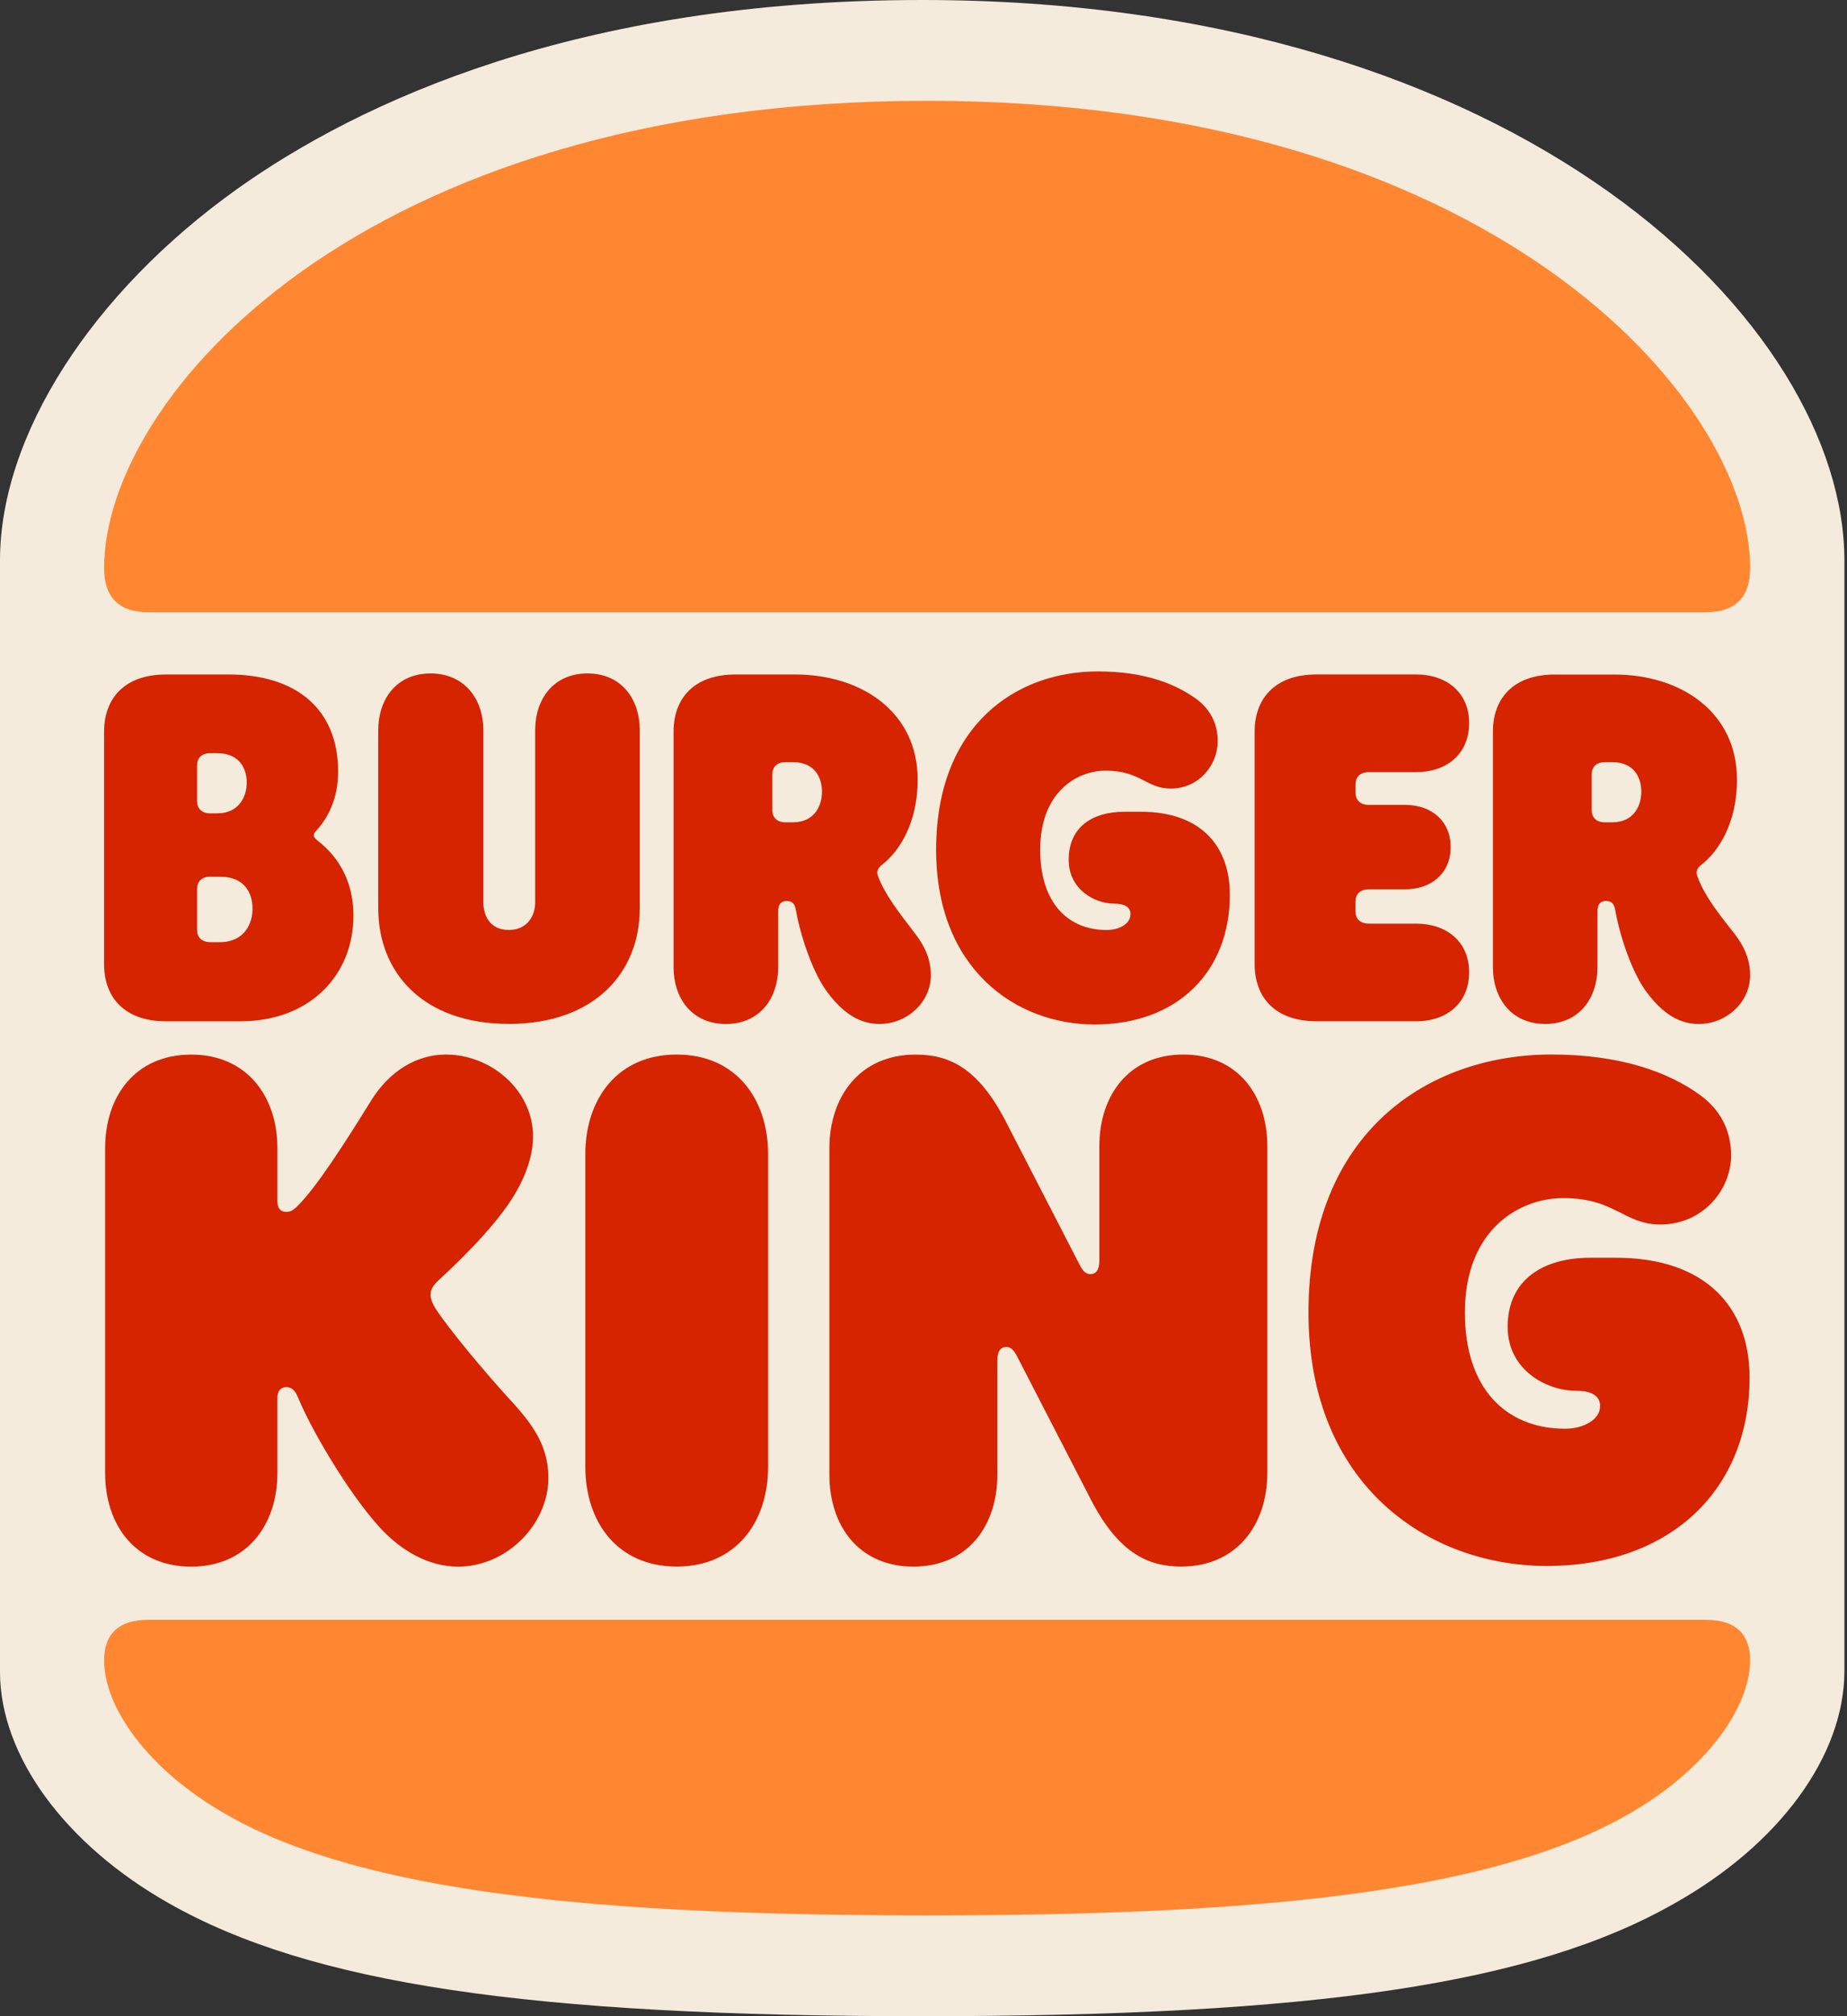
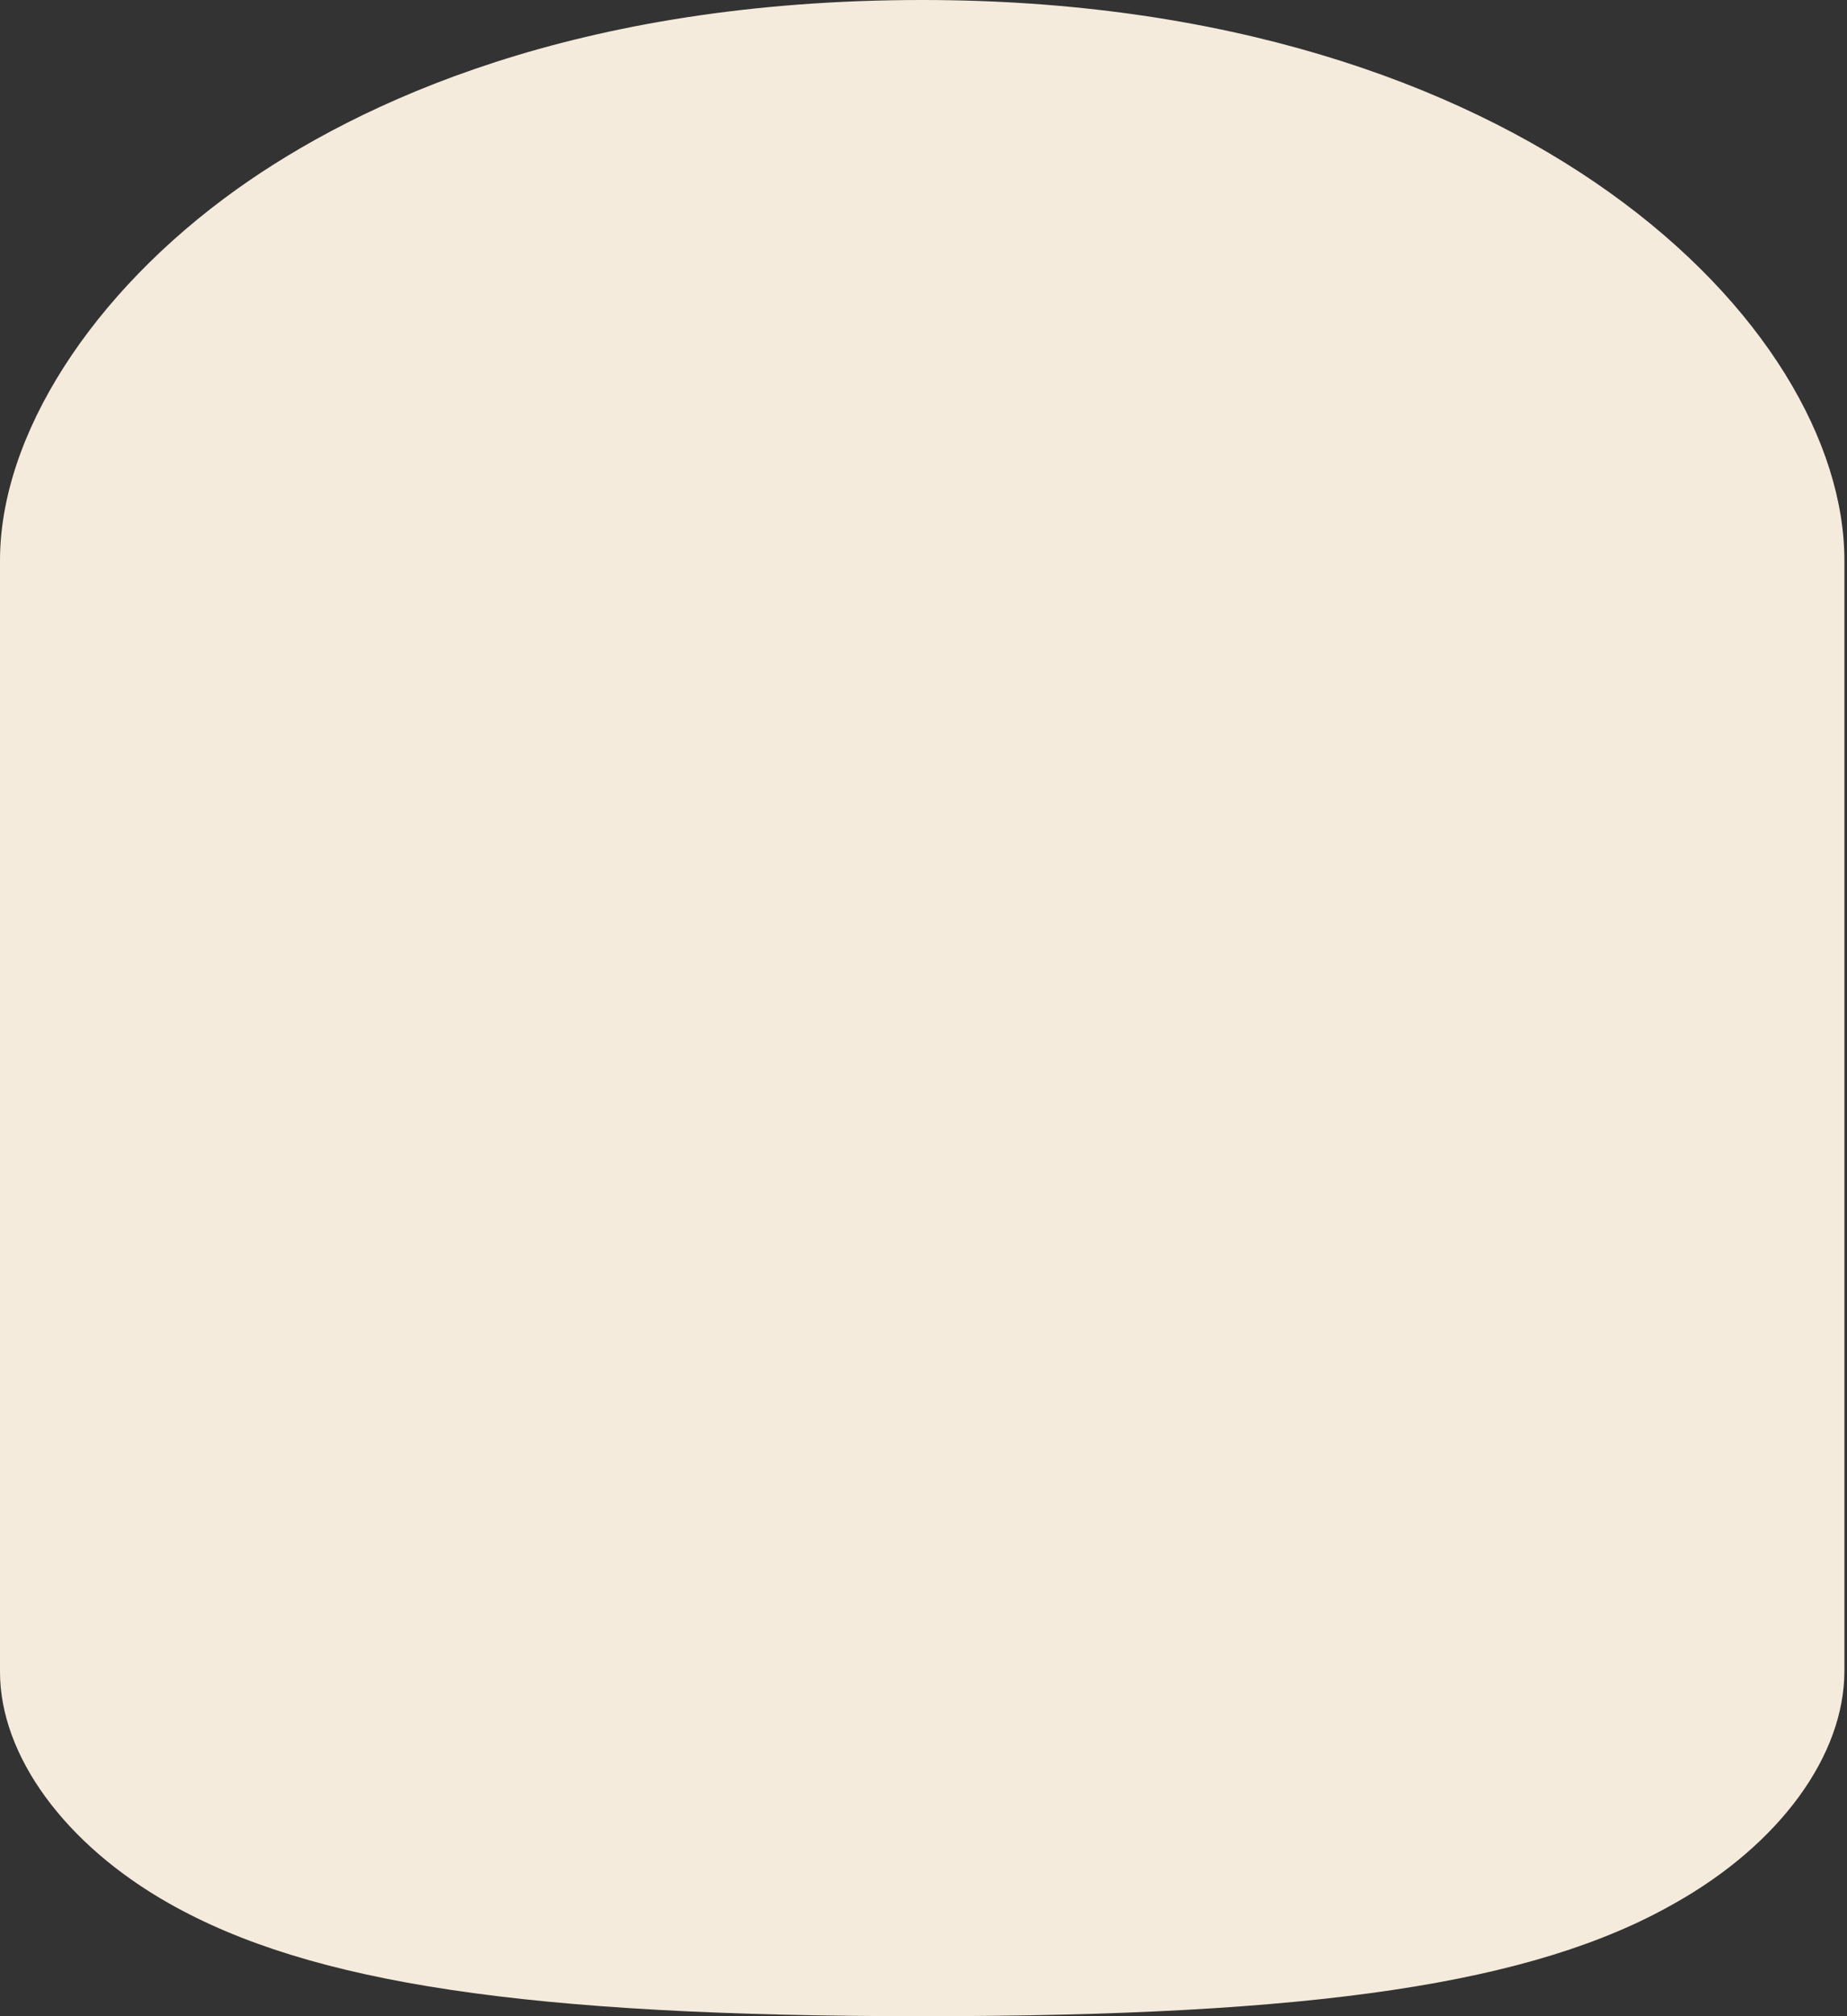
<svg xmlns="http://www.w3.org/2000/svg" width="44" height="48" viewBox="0 0 44 48" fill="none">
  <rect x="0" y="0" width="44" height="48" fill="#333333" stroke="none" />
  <g clip-path="url(#clip0_6929_625)">
    <path d="M21.969 48C12.591 48 7.404 47.227 4.028 45.315C1.546 43.912 0 41.797 0 39.803V13.343C0 10.373 2.176 6.976 5.655 4.495C8.544 2.44 13.73 0 21.969 0C36.309 0 43.938 7.749 43.938 13.343V39.782C43.938 41.796 42.392 43.911 39.889 45.315C36.533 47.227 31.346 48 21.969 48Z" fill="#F5EBDC" />
-     <path d="M38.735 43.225C35.463 45.072 29.85 45.6 22.086 45.6C14.322 45.6 8.709 45.072 5.438 43.225C3.474 42.12 2.48 40.612 2.48 39.531C2.48 38.916 2.808 38.563 3.537 38.563H40.635C41.365 38.563 41.692 38.915 41.692 39.531C41.693 40.612 40.699 42.119 38.735 43.225H38.735ZM40.635 14.576H3.537C2.807 14.576 2.48 14.199 2.48 13.521C2.48 9.499 8.533 2.4 22.086 2.4C35.514 2.4 41.693 9.499 41.693 13.521C41.693 14.199 41.365 14.576 40.635 14.576Z" fill="#FF8732" />
-     <path d="M10.382 31.163C10.269 30.987 10.257 30.874 10.257 30.824C10.257 30.685 10.332 30.585 10.483 30.447C10.836 30.119 11.704 29.303 12.182 28.562C12.547 27.997 12.698 27.481 12.698 27.055C12.698 25.961 11.704 25.106 10.621 25.106C9.929 25.106 9.275 25.496 8.835 26.212C8.243 27.167 7.538 28.273 7.086 28.713C6.972 28.826 6.91 28.851 6.822 28.851C6.67 28.851 6.608 28.751 6.608 28.587V27.331C6.608 26.1 5.878 25.107 4.557 25.107C3.223 25.107 2.505 26.099 2.505 27.331V35.072C2.505 36.303 3.222 37.297 4.557 37.297C5.878 37.297 6.608 36.304 6.608 35.072V33.288C6.608 33.137 6.67 33.024 6.822 33.024C7.023 33.024 7.074 33.225 7.124 33.326C7.414 34.017 8.256 35.487 9.037 36.354C9.565 36.932 10.22 37.297 10.912 37.297C12.082 37.297 13.064 36.279 13.064 35.185C13.064 34.507 12.774 34.004 12.221 33.401C11.516 32.633 10.685 31.628 10.382 31.163V31.163ZM26.076 24.39C28.052 24.39 29.298 23.133 29.298 21.299C29.298 20.13 28.592 19.326 27.183 19.326H26.781C26.038 19.326 25.459 19.678 25.459 20.47C25.459 21.173 26.076 21.513 26.541 21.513C26.781 21.513 26.932 21.588 26.932 21.764C26.932 21.99 26.668 22.141 26.366 22.141C25.422 22.141 24.78 21.475 24.78 20.231C24.78 18.849 25.661 18.347 26.34 18.347C27.171 18.347 27.309 18.774 27.889 18.774C28.556 18.774 29.009 18.221 29.009 17.643C29.009 17.216 28.82 16.889 28.53 16.663C28.002 16.273 27.26 15.985 26.152 15.985C24.201 15.985 22.301 17.266 22.301 20.232C22.3 23.07 24.201 24.39 26.076 24.39ZM3.952 24.314H5.727C7.401 24.314 8.42 23.196 8.42 21.801C8.42 20.683 7.752 20.168 7.602 20.042C7.539 19.991 7.476 19.942 7.476 19.891C7.476 19.829 7.514 19.803 7.577 19.728C7.816 19.451 8.055 19.012 8.055 18.371C8.055 16.863 7.035 16.058 5.45 16.058H3.952C2.958 16.058 2.48 16.637 2.48 17.416V22.957C2.48 23.736 2.958 24.314 3.952 24.314ZM4.695 18.22C4.695 18.057 4.796 17.931 5.009 17.931H5.173C5.714 17.931 5.878 18.308 5.878 18.635C5.878 18.936 5.715 19.364 5.173 19.364H5.01C4.796 19.364 4.695 19.238 4.695 19.075L4.695 18.22ZM4.695 21.161C4.695 20.998 4.796 20.871 5.009 20.871H5.236C5.84 20.871 6.016 21.273 6.016 21.638C6.016 21.965 5.84 22.43 5.236 22.43H5.01C4.796 22.43 4.695 22.304 4.695 22.14V21.161ZM36.81 24.377C37.616 24.377 38.056 23.773 38.056 23.02V21.688C38.056 21.525 38.132 21.449 38.258 21.449C38.408 21.449 38.458 21.537 38.483 21.688C38.597 22.329 38.899 23.195 39.238 23.636C39.666 24.202 40.069 24.378 40.472 24.378C41.125 24.378 41.692 23.862 41.692 23.221C41.692 22.794 41.516 22.479 41.29 22.191C40.861 21.651 40.598 21.299 40.434 20.859C40.396 20.759 40.421 20.67 40.535 20.583C40.925 20.281 41.379 19.615 41.379 18.56C41.379 16.964 40.057 16.059 38.458 16.059H37.037C36.043 16.059 35.565 16.637 35.565 17.416V23.021C35.565 23.774 36.005 24.377 36.811 24.377L36.81 24.377ZM37.918 18.434C37.918 18.271 38.018 18.145 38.232 18.145H38.408C38.937 18.145 39.1 18.522 39.1 18.849C39.1 19.163 38.937 19.577 38.408 19.577H38.232C38.018 19.577 37.918 19.453 37.918 19.288V18.434V18.434ZM16.121 25.106C14.712 25.106 13.944 26.161 13.944 27.48V34.92C13.944 36.24 14.712 37.295 16.121 37.295C17.53 37.295 18.298 36.24 18.298 34.92V27.48C18.298 26.162 17.531 25.106 16.121 25.106ZM38.496 29.944H37.88C36.772 29.944 35.916 30.459 35.916 31.589C35.916 32.62 36.848 33.11 37.54 33.11C37.88 33.11 38.119 33.211 38.119 33.474C38.119 33.801 37.716 34.014 37.288 34.014C35.866 34.014 34.897 33.047 34.897 31.249C34.897 29.252 36.218 28.523 37.237 28.523C38.483 28.523 38.685 29.152 39.553 29.152C40.559 29.152 41.239 28.335 41.239 27.505C41.239 26.89 40.962 26.412 40.522 26.086C39.754 25.52 38.597 25.105 36.96 25.105C34.028 25.105 31.171 26.952 31.171 31.249C31.171 35.358 34.027 37.281 36.847 37.281C39.804 37.281 41.679 35.459 41.679 32.795C41.68 31.112 40.623 29.944 38.496 29.944ZM33.739 24.314C34.445 24.314 34.998 23.9 34.998 23.146C34.998 22.404 34.444 21.989 33.74 21.989H32.607C32.393 21.989 32.292 21.864 32.292 21.7V21.461C32.292 21.298 32.393 21.172 32.607 21.172H33.476C34.08 21.172 34.558 20.808 34.558 20.167C34.558 19.526 34.08 19.162 33.476 19.162H32.607C32.393 19.162 32.293 19.036 32.293 18.872V18.671C32.293 18.508 32.393 18.382 32.608 18.382H33.74C34.445 18.382 34.998 17.967 34.998 17.214C34.998 16.472 34.444 16.057 33.74 16.057H31.361C30.368 16.057 29.889 16.635 29.889 17.415V22.956C29.889 23.735 30.367 24.313 31.361 24.313H33.74V24.315H33.739M12.12 24.377C14.158 24.377 15.241 23.158 15.241 21.625V17.39C15.241 16.637 14.8 16.033 13.995 16.033C13.189 16.033 12.749 16.637 12.749 17.39V21.487C12.749 21.788 12.573 22.14 12.12 22.14C11.666 22.14 11.515 21.788 11.515 21.487V17.39C11.515 16.637 11.062 16.033 10.256 16.033C9.451 16.033 9.011 16.637 9.011 17.39V21.625C9.011 23.158 10.081 24.376 12.12 24.376L12.12 24.377ZM20.954 24.377C21.608 24.377 22.175 23.862 22.175 23.221C22.175 22.793 21.999 22.479 21.772 22.19C21.408 21.713 21.08 21.298 20.917 20.859C20.879 20.758 20.904 20.67 21.018 20.582C21.408 20.281 21.861 19.615 21.861 18.559C21.861 16.963 20.539 16.058 18.941 16.058H17.518C16.525 16.058 16.046 16.636 16.046 17.416V23.02C16.046 23.774 16.487 24.378 17.292 24.378C18.098 24.378 18.538 23.774 18.538 23.02V21.689C18.538 21.526 18.613 21.45 18.739 21.45C18.891 21.45 18.941 21.538 18.965 21.689C19.079 22.329 19.381 23.196 19.721 23.637C20.148 24.201 20.551 24.377 20.954 24.377ZM18.89 19.577H18.713C18.499 19.577 18.399 19.451 18.399 19.288V18.434C18.399 18.271 18.5 18.145 18.713 18.145H18.889C19.418 18.145 19.582 18.522 19.582 18.849C19.582 19.162 19.418 19.577 18.889 19.577H18.89ZM28.189 25.106C26.893 25.106 26.189 26.073 26.189 27.292V30.006C26.189 30.232 26.113 30.333 25.975 30.333C25.874 30.333 25.799 30.271 25.711 30.095L23.962 26.702C23.294 25.408 22.602 25.107 21.81 25.107C20.488 25.107 19.758 26.099 19.758 27.343V35.109C19.758 36.328 20.463 37.296 21.759 37.296C23.055 37.296 23.759 36.328 23.759 35.109V32.395C23.759 32.17 23.835 32.068 23.974 32.068C24.075 32.068 24.15 32.131 24.238 32.307L25.987 35.7C26.654 36.994 27.371 37.295 28.139 37.295C29.461 37.295 30.191 36.303 30.191 35.059V27.293C30.191 26.074 29.486 25.106 28.189 25.106V25.106Z" fill="#D62300" />
  </g>
  <defs>
    <clipPath id="clip0_6929_625">
      <rect width="44" height="48" fill="white" />
    </clipPath>
  </defs>
</svg>